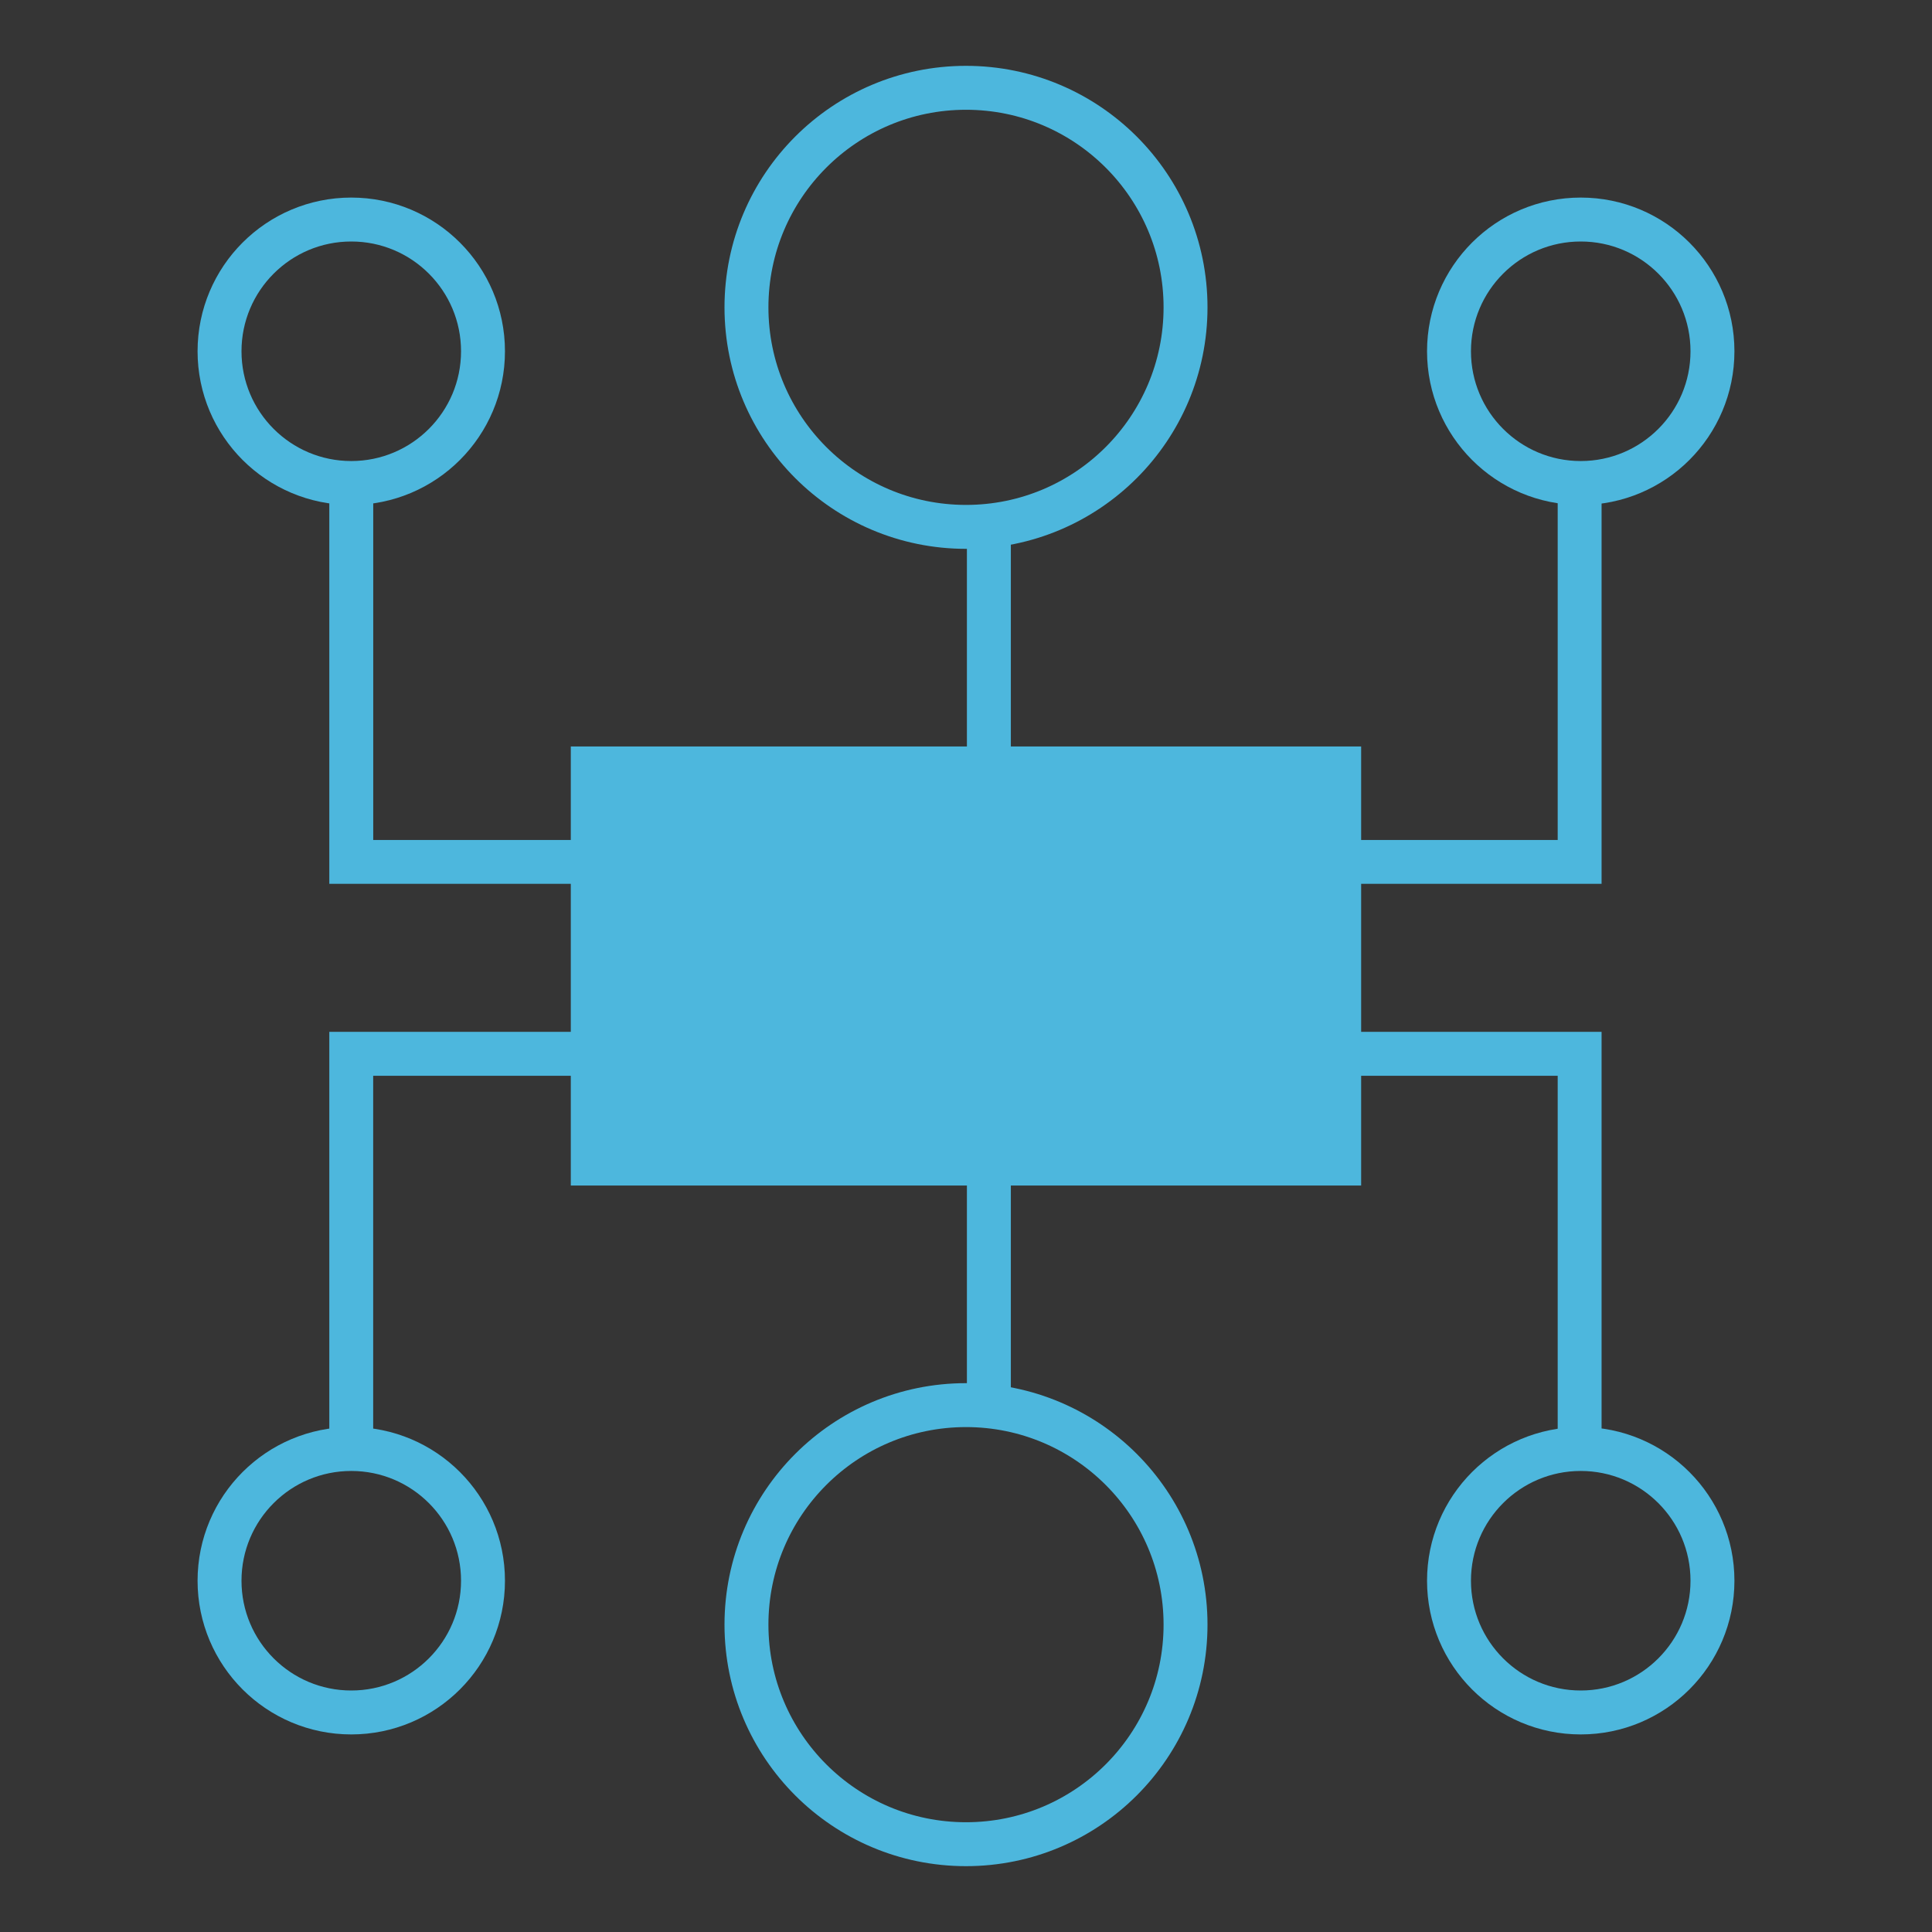
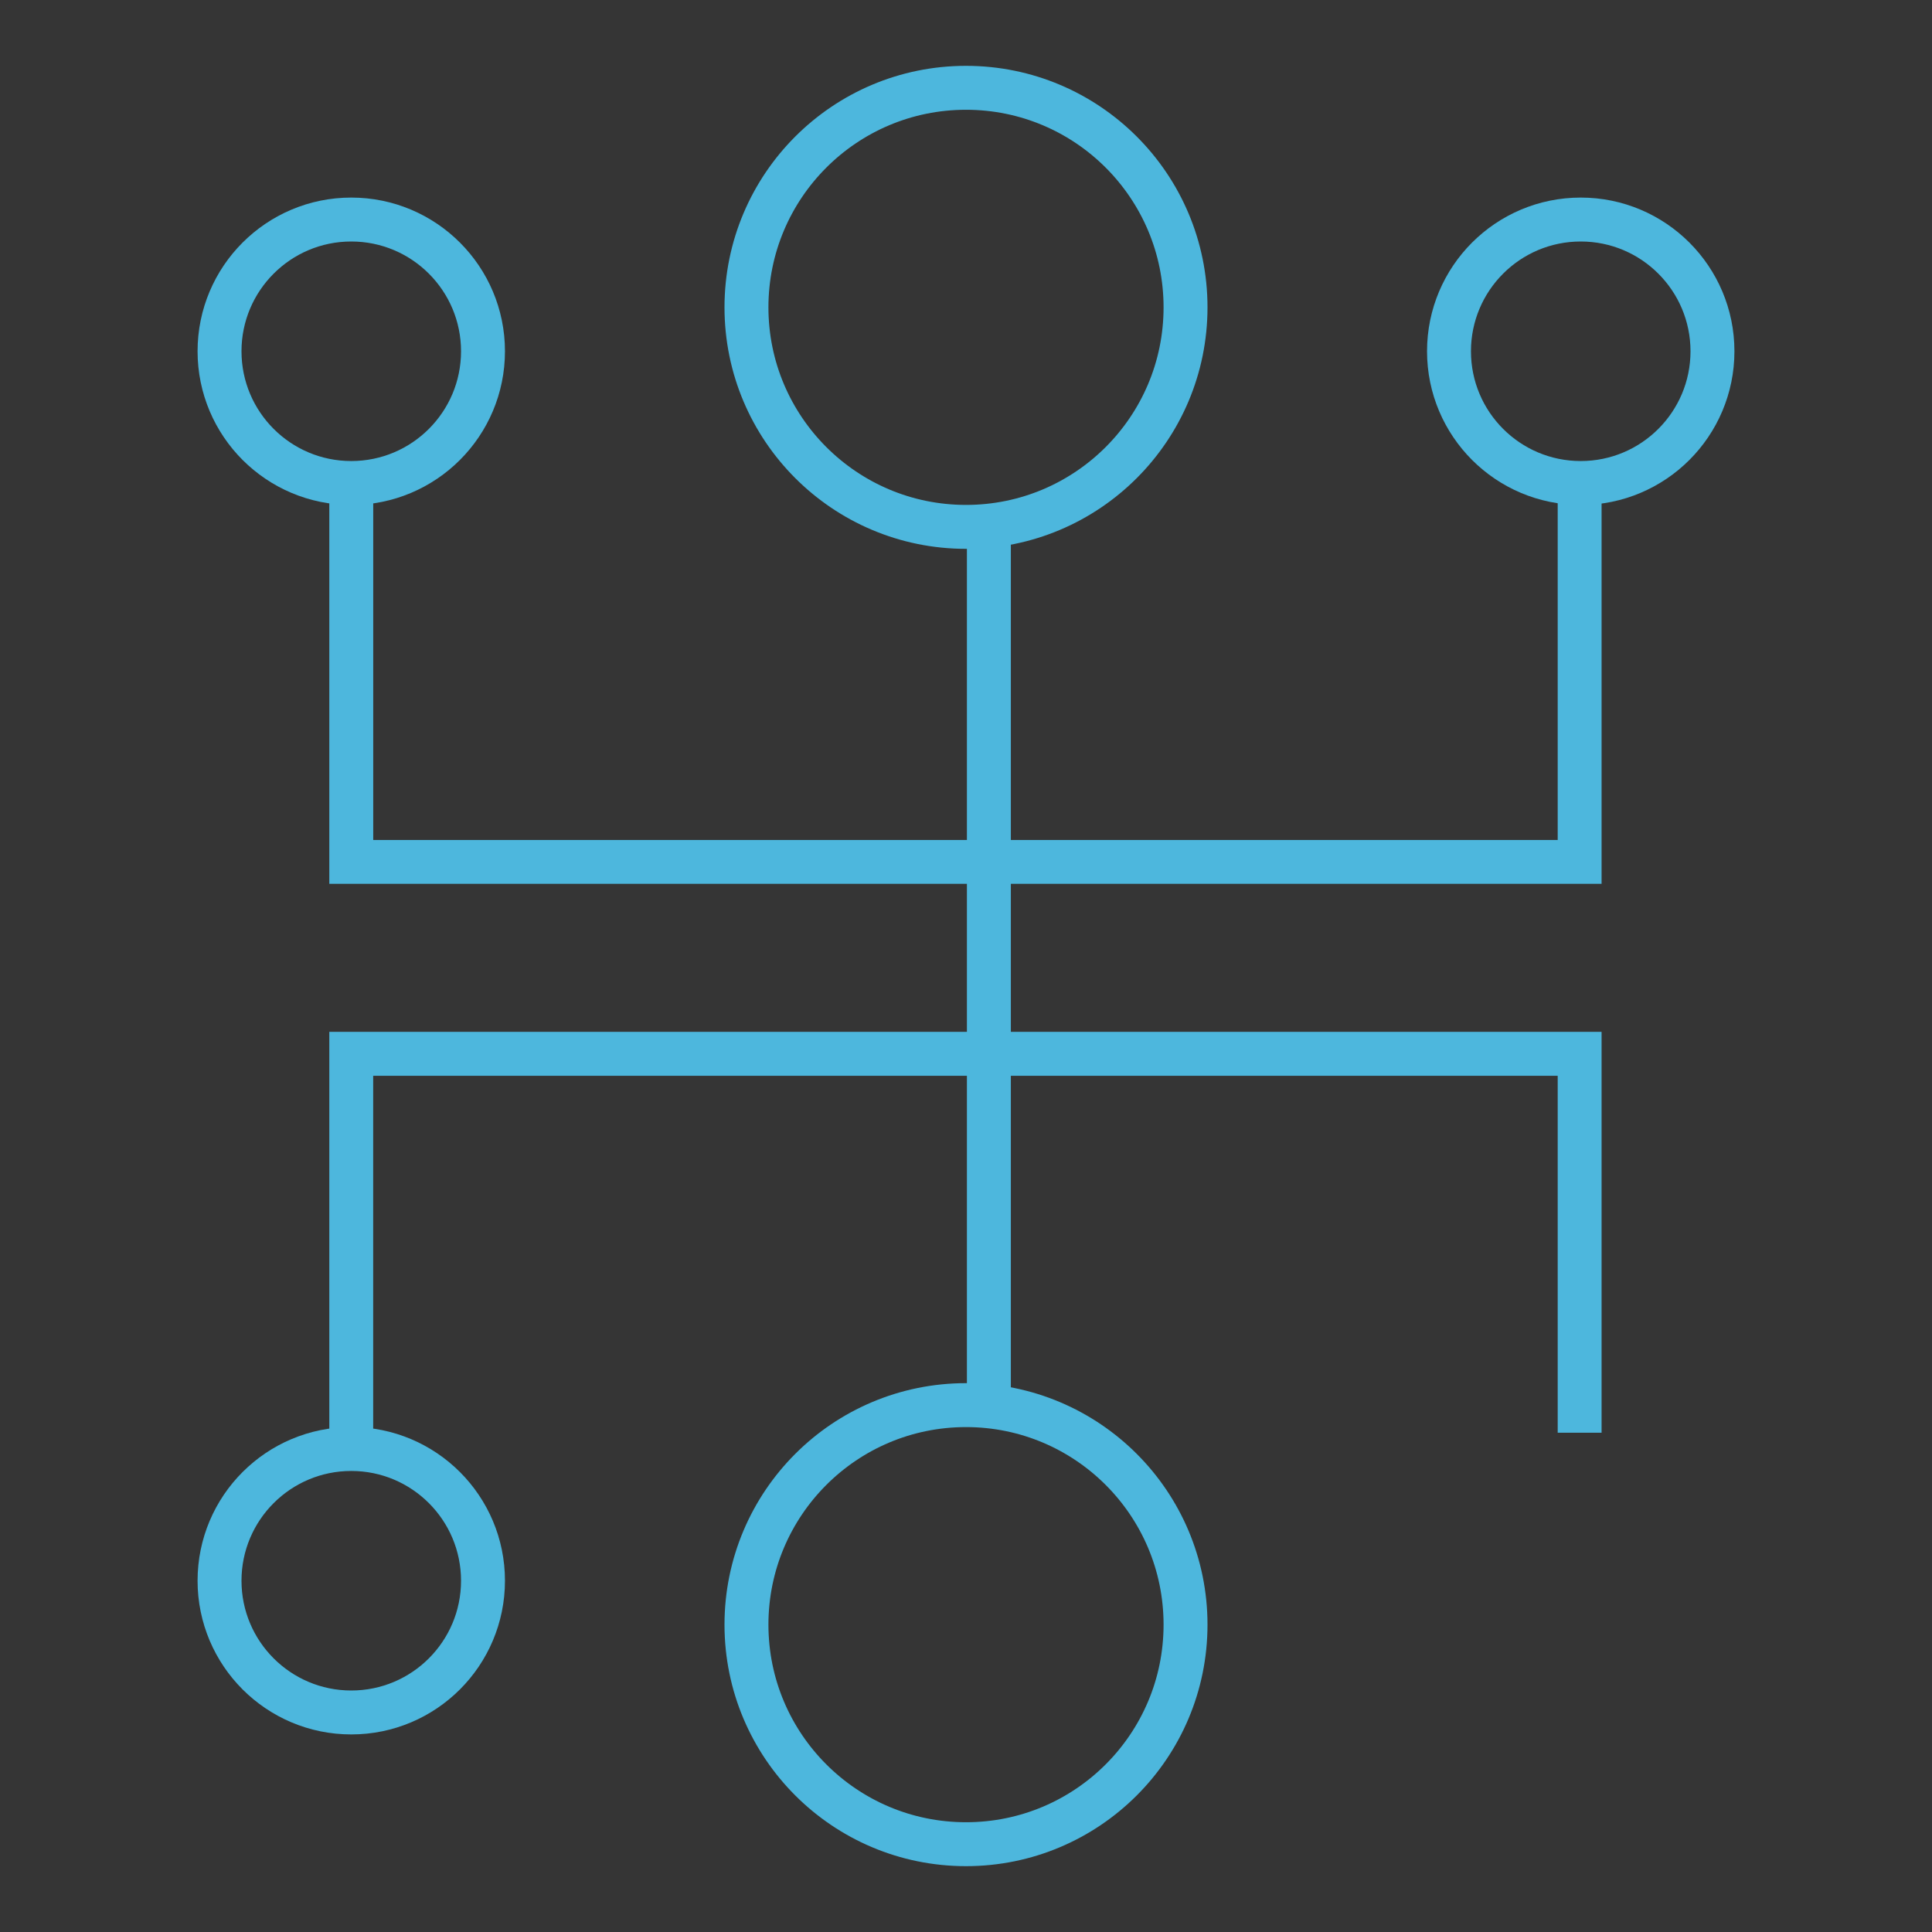
<svg xmlns="http://www.w3.org/2000/svg" fill="none" width="38" height="38">
  <rect width="100%" height="100%" fill="#333333" stroke="none" />
  <g style="mix-blend-mode:passthrough">
    <path d="M0 0h38v38H0V0Z" fill="#FFF" style="opacity:.01" />
-     <rect x="11.227" y="14.682" width="15.545" height="8.636" rx="0" fill="#4DB7DD" />
-     <path d="M19.018 27.636V10.364h.864v17.272h-.864Z" fill="#4DB7DD" />
+     <path d="M19.018 27.636V10.364h.864v17.272h-.864" fill="#4DB7DD" />
    <circle cx="19" cy="31.955" stroke="#4DB7DD" stroke-width=".864" r="4.318" />
    <circle cx="6.909" cy="31.091" stroke="#4DB7DD" stroke-width=".864" r="2.591" />
-     <circle cx="31.091" cy="31.091" stroke="#4DB7DD" stroke-width=".864" r="2.591" />
    <circle cx="6.909" cy="6.909" stroke="#4DB7DD" stroke-width=".864" r="2.591" />
    <circle cx="31.091" cy="6.909" stroke="#4DB7DD" stroke-width=".864" r="2.591" />
    <circle cx="19" cy="6.045" stroke="#4DB7DD" stroke-width=".864" r="4.318" />
    <path d="M31.501 9.5v7.884H6.477V9.5h.864v7.452h-.432v-.431h24.16v.431h-.431V9.5h.863ZM30.638 28.18v-7.453h.432v.432H6.91v-.432h.43v7.453h-.863v-7.885h25.024v7.885h-.863Z" fill="#4DB7DD" />
  </g>
</svg>